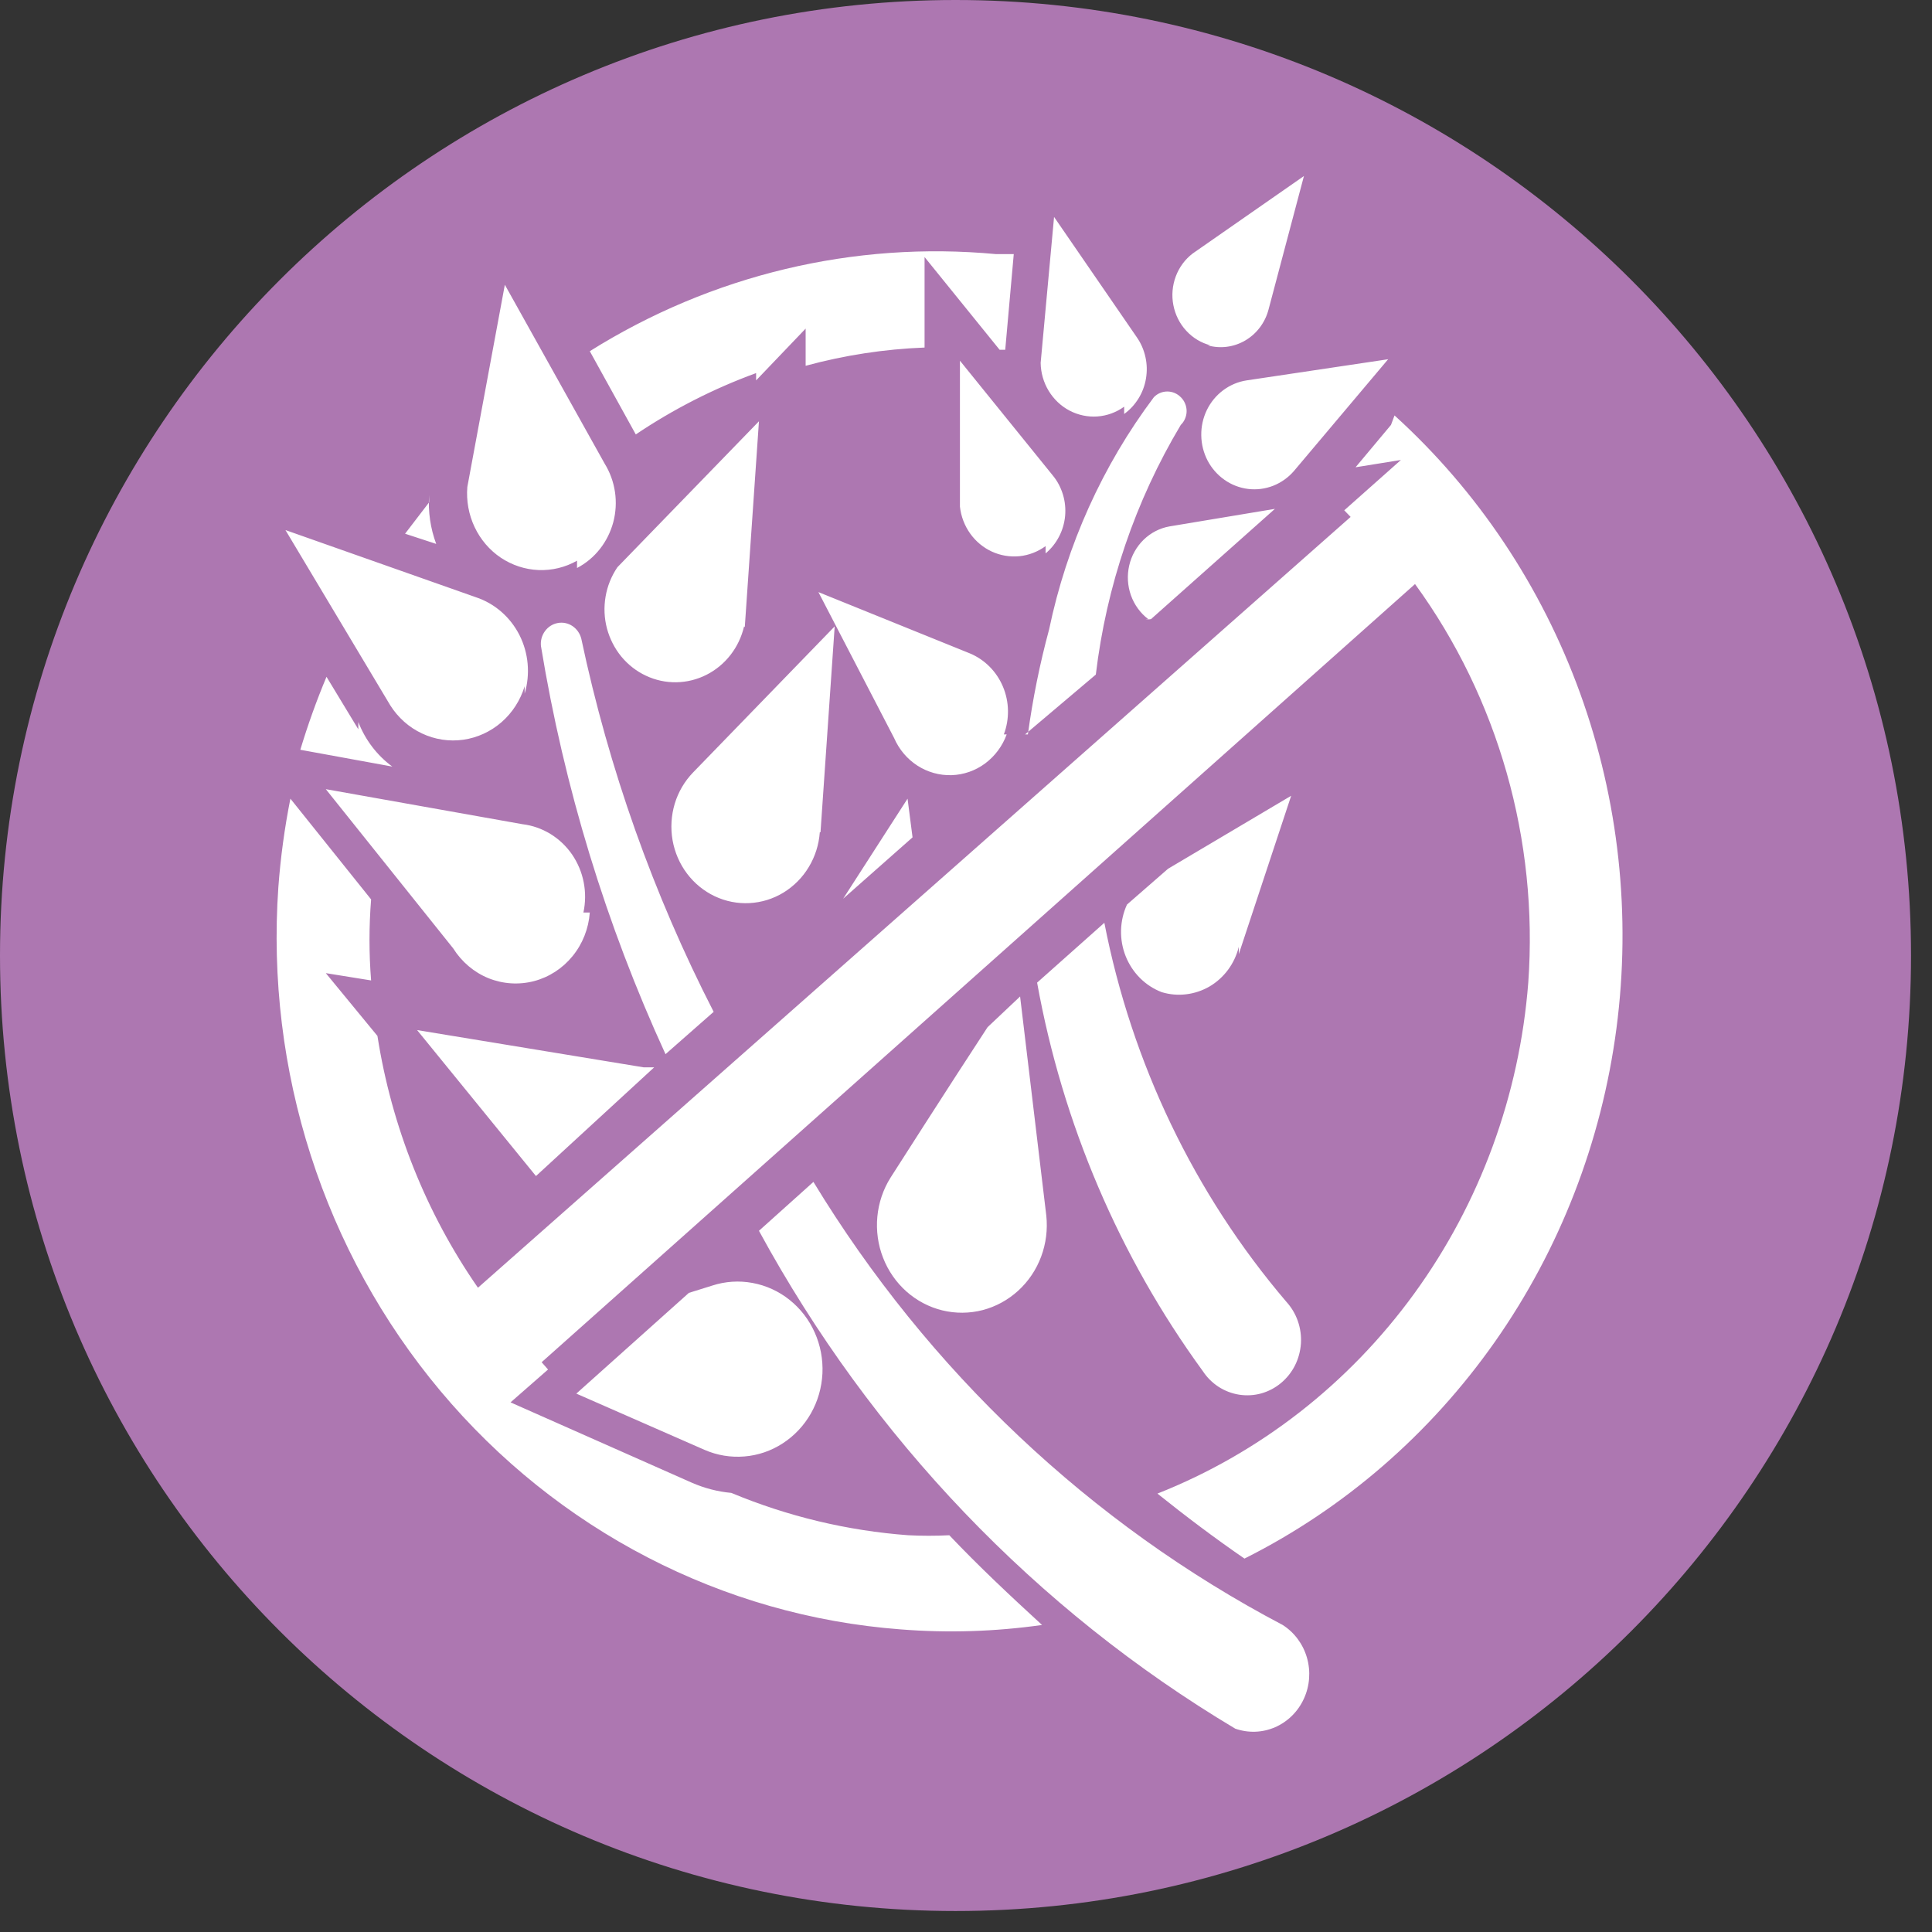
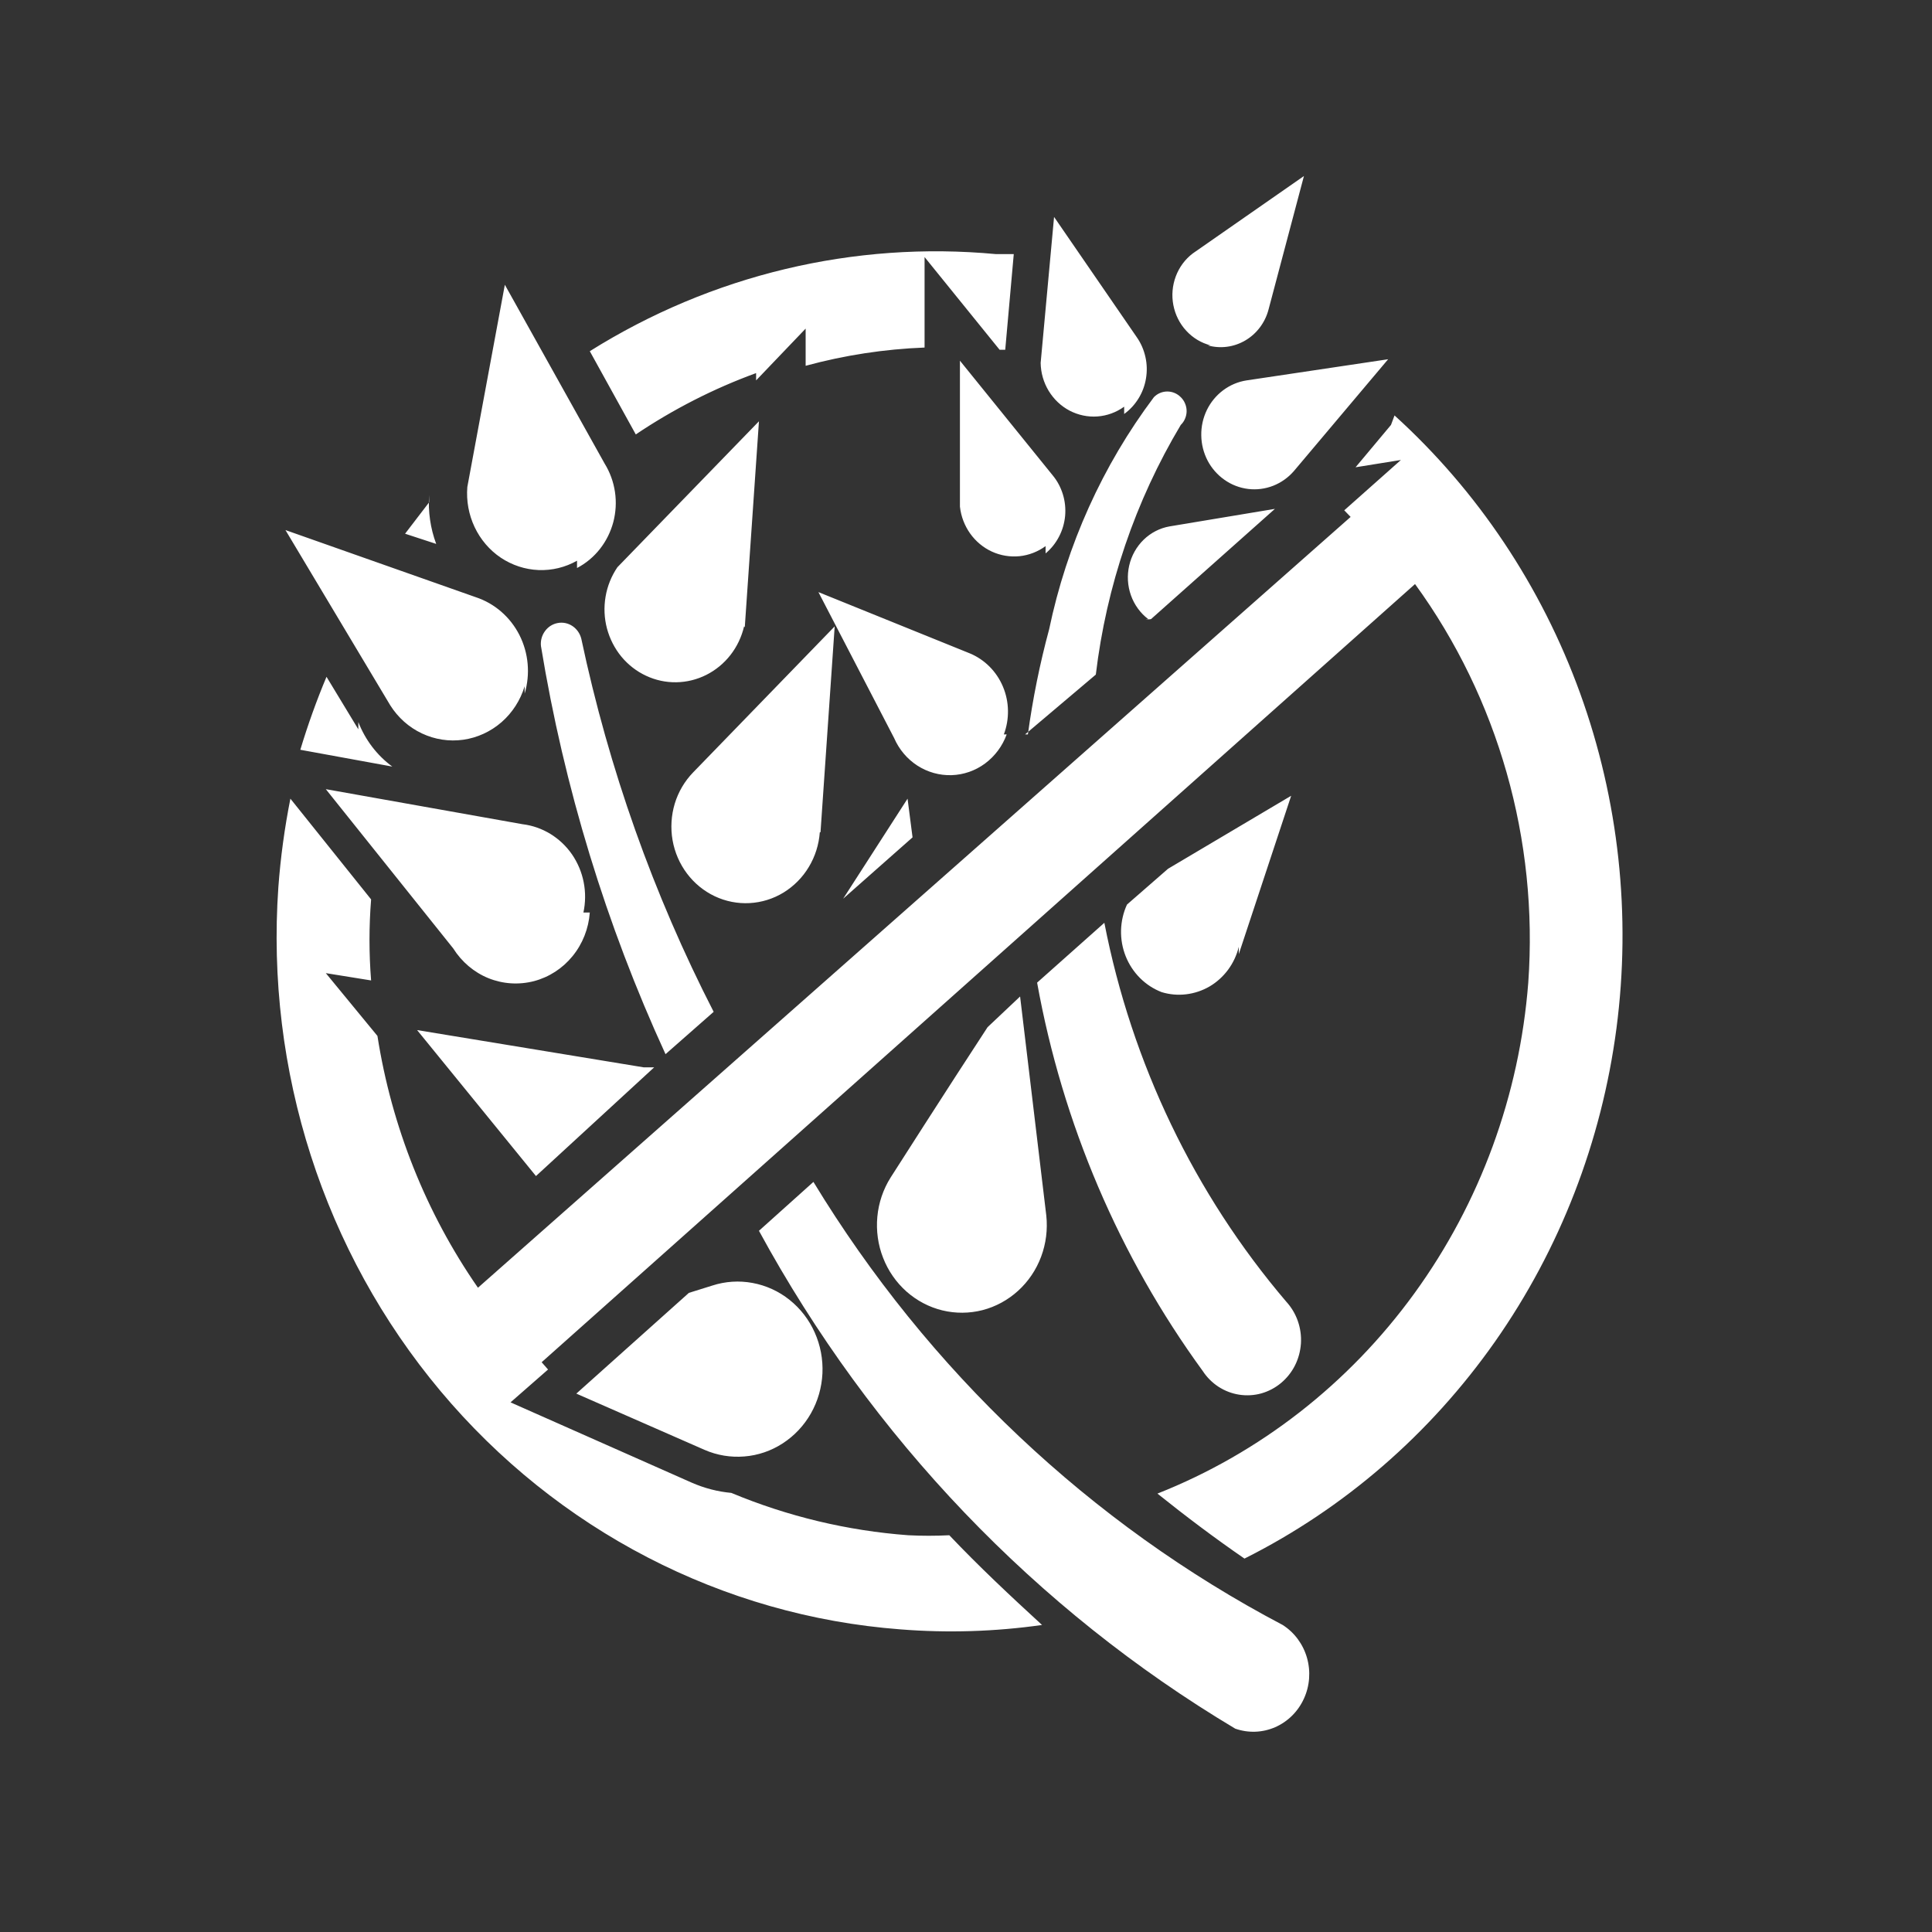
<svg xmlns="http://www.w3.org/2000/svg" width="36" height="36" viewBox="0 0 36 36" fill="none">
  <rect x="0" y="0" width="36" height="36" fill="#333333" stroke="none" />
-   <path d="M17.805 35.609C27.638 35.609 35.609 27.638 35.609 17.805C35.609 7.971 27.638 0 17.805 0C7.971 0 0 7.971 0 17.805C0 27.638 7.971 35.609 17.805 35.609Z" fill="#AD77B1" />
  <path d="M17.004 15.603L16.911 14.882L15.711 16.746L17.004 15.603ZM12.19 19.888H11.992L7.772 19.194L9.987 21.914L12.19 19.888ZM10.871 17.004C10.911 16.818 10.913 16.626 10.876 16.439C10.84 16.253 10.765 16.076 10.659 15.921C10.552 15.766 10.414 15.636 10.256 15.539C10.097 15.442 9.92 15.38 9.737 15.358L6.071 14.705L8.444 17.671C8.602 17.922 8.831 18.117 9.101 18.227C9.372 18.336 9.668 18.355 9.95 18.282C10.231 18.208 10.483 18.045 10.669 17.816C10.856 17.587 10.968 17.303 10.99 17.004H10.871ZM13.298 18.854C12.174 16.663 11.345 14.325 10.832 11.903C10.808 11.806 10.75 11.722 10.669 11.667C10.588 11.612 10.489 11.591 10.394 11.609C10.298 11.626 10.213 11.68 10.155 11.76C10.096 11.84 10.069 11.94 10.08 12.039C10.512 14.672 11.293 17.23 12.401 19.643L13.298 18.854ZM13.878 11.686L14.142 7.85L11.504 10.57C11.393 10.734 11.317 10.921 11.284 11.118C11.25 11.316 11.259 11.518 11.31 11.711C11.362 11.904 11.453 12.083 11.579 12.236C11.705 12.388 11.862 12.51 12.039 12.592C12.216 12.675 12.408 12.716 12.602 12.713C12.796 12.71 12.987 12.663 13.162 12.575C13.336 12.487 13.49 12.361 13.611 12.205C13.733 12.049 13.819 11.867 13.865 11.672L13.878 11.686ZM22.503 6.435C22.739 6.502 22.991 6.469 23.204 6.344C23.417 6.219 23.573 6.012 23.637 5.769L24.297 3.28L22.226 4.722C22.083 4.83 21.973 4.979 21.909 5.15C21.845 5.321 21.829 5.507 21.864 5.686C21.899 5.866 21.982 6.032 22.105 6.164C22.227 6.297 22.384 6.391 22.556 6.435H22.503ZM21.343 11.536C21.377 11.543 21.413 11.543 21.448 11.536L23.756 9.482L21.791 9.809C21.61 9.841 21.443 9.928 21.31 10.057C21.177 10.187 21.083 10.354 21.041 10.538C20.999 10.722 21.01 10.914 21.073 11.092C21.136 11.269 21.248 11.424 21.395 11.536H21.343ZM25.866 6.694L23.229 7.088C23.071 7.112 22.922 7.175 22.793 7.271C22.664 7.367 22.559 7.494 22.488 7.64C22.417 7.787 22.381 7.949 22.384 8.113C22.386 8.277 22.427 8.438 22.502 8.583C22.578 8.727 22.686 8.85 22.818 8.942C22.949 9.034 23.101 9.092 23.259 9.111C23.417 9.13 23.577 9.109 23.725 9.051C23.874 8.992 24.006 8.898 24.112 8.775L25.866 6.694ZM18.705 13.685C18.813 13.398 18.808 13.079 18.689 12.796C18.571 12.514 18.349 12.29 18.072 12.175L15.25 11.033L16.661 13.753C16.753 13.965 16.904 14.143 17.094 14.266C17.285 14.389 17.507 14.451 17.731 14.444C17.956 14.437 18.174 14.361 18.356 14.226C18.539 14.09 18.679 13.902 18.758 13.685H18.705ZM15.289 15.508L15.553 11.672L12.915 14.393C12.757 14.556 12.64 14.755 12.573 14.975C12.507 15.195 12.493 15.428 12.532 15.655C12.572 15.882 12.664 16.095 12.801 16.277C12.938 16.459 13.115 16.604 13.318 16.7C13.521 16.796 13.744 16.84 13.967 16.828C14.19 16.816 14.407 16.749 14.599 16.632C14.791 16.514 14.954 16.351 15.071 16.155C15.189 15.96 15.259 15.738 15.276 15.508H15.289ZM19.101 13.685L20.419 12.57C20.616 10.92 21.156 9.333 22.002 7.918C22.036 7.885 22.064 7.845 22.082 7.8C22.101 7.756 22.111 7.708 22.111 7.66C22.111 7.611 22.101 7.563 22.082 7.519C22.064 7.474 22.036 7.434 22.002 7.401C21.935 7.333 21.845 7.295 21.751 7.295C21.657 7.295 21.567 7.333 21.501 7.401C20.545 8.674 19.878 10.152 19.549 11.727C19.375 12.37 19.243 13.024 19.153 13.685H19.101ZM23.901 30.279C20.317 28.393 17.295 25.54 15.157 22.023L14.142 22.934C16.24 26.792 19.306 29.996 23.017 32.211C23.26 32.296 23.524 32.287 23.76 32.184C23.996 32.081 24.187 31.892 24.296 31.653C24.406 31.414 24.426 31.142 24.353 30.888C24.28 30.635 24.119 30.418 23.901 30.279ZM19.325 18.31C19.799 20.935 20.855 23.411 22.411 25.546C22.488 25.664 22.589 25.765 22.706 25.841C22.824 25.917 22.955 25.967 23.092 25.988C23.229 26.009 23.369 26.001 23.503 25.964C23.636 25.926 23.761 25.861 23.869 25.771C23.977 25.681 24.066 25.57 24.13 25.443C24.194 25.316 24.231 25.177 24.241 25.035C24.25 24.892 24.23 24.749 24.183 24.615C24.136 24.48 24.062 24.358 23.967 24.254C22.257 22.248 21.088 19.813 20.578 17.195L19.325 18.31ZM13.271 23.955L12.836 24.091L10.739 25.968L13.126 27.015C13.361 27.118 13.616 27.16 13.87 27.139C14.124 27.119 14.37 27.035 14.585 26.895C14.801 26.755 14.981 26.564 15.11 26.337C15.239 26.11 15.312 25.855 15.325 25.592C15.337 25.329 15.288 25.068 15.181 24.829C15.075 24.59 14.914 24.382 14.712 24.221C14.511 24.06 14.274 23.952 14.023 23.906C13.773 23.859 13.514 23.876 13.271 23.955ZM18.402 19.14C17.689 20.228 16.595 21.942 16.595 21.942C16.457 22.161 16.372 22.412 16.348 22.672C16.324 22.932 16.36 23.195 16.455 23.437C16.549 23.68 16.699 23.895 16.891 24.066C17.083 24.236 17.312 24.357 17.559 24.417C17.806 24.477 18.063 24.475 18.309 24.412C18.555 24.348 18.782 24.224 18.972 24.051C19.162 23.878 19.309 23.66 19.4 23.416C19.491 23.172 19.524 22.909 19.496 22.649L19.008 18.568L18.402 19.14ZM23.083 17.779L24.059 14.828L21.765 16.188L21 16.855C20.931 17.004 20.894 17.167 20.889 17.333C20.885 17.499 20.914 17.663 20.975 17.817C21.036 17.97 21.127 18.109 21.242 18.224C21.358 18.34 21.495 18.429 21.646 18.487C21.794 18.532 21.949 18.546 22.103 18.527C22.256 18.509 22.404 18.459 22.539 18.381C22.673 18.302 22.79 18.196 22.884 18.069C22.977 17.943 23.045 17.798 23.083 17.643V17.779ZM9.776 12.924C9.884 12.561 9.849 12.169 9.679 11.833C9.508 11.497 9.217 11.244 8.866 11.128L5.319 9.877L7.271 13.141C7.415 13.37 7.62 13.553 7.861 13.666C8.102 13.78 8.37 13.821 8.632 13.784C8.895 13.747 9.142 13.633 9.345 13.457C9.547 13.281 9.697 13.048 9.776 12.787V12.924ZM10.752 10.584C10.917 10.498 11.062 10.377 11.178 10.23C11.294 10.083 11.379 9.912 11.428 9.729C11.476 9.546 11.487 9.354 11.459 9.166C11.431 8.979 11.366 8.799 11.267 8.639L9.407 5.306L8.708 9.074C8.687 9.331 8.734 9.59 8.844 9.822C8.954 10.054 9.122 10.251 9.332 10.392C9.542 10.532 9.785 10.612 10.035 10.622C10.285 10.632 10.533 10.572 10.752 10.448V10.584ZM20.947 7.714C21.054 7.637 21.145 7.538 21.215 7.424C21.285 7.311 21.332 7.184 21.354 7.051C21.376 6.918 21.373 6.782 21.343 6.651C21.314 6.52 21.26 6.395 21.184 6.286L19.641 4.042L19.391 6.762C19.394 6.947 19.446 7.127 19.541 7.284C19.637 7.441 19.771 7.568 19.931 7.652C20.091 7.735 20.27 7.773 20.449 7.76C20.628 7.747 20.8 7.684 20.947 7.578V7.714ZM19.483 10.312C19.586 10.226 19.671 10.12 19.733 10C19.796 9.88 19.834 9.749 19.847 9.613C19.859 9.477 19.845 9.34 19.805 9.211C19.765 9.081 19.701 8.96 19.615 8.857L17.887 6.721V9.441C17.907 9.622 17.973 9.794 18.077 9.941C18.182 10.088 18.321 10.204 18.482 10.278C18.643 10.352 18.82 10.381 18.996 10.364C19.171 10.346 19.339 10.281 19.483 10.176V10.312ZM7.996 9.36L7.548 9.945L8.128 10.135C8.02 9.845 7.975 9.534 7.996 9.224V9.36ZM25.919 7.918L25.259 8.707L26.104 8.571L25.048 9.509L25.167 9.632L8.906 23.995C7.939 22.601 7.298 20.995 7.033 19.303L6.071 18.133L6.915 18.269C6.875 17.767 6.875 17.262 6.915 16.759L5.411 14.882C5.303 15.425 5.228 15.975 5.187 16.528C4.947 19.947 6.034 23.325 8.207 25.919C10.381 28.513 13.464 30.11 16.779 30.361C17.659 30.431 18.543 30.403 19.417 30.279C18.824 29.735 18.243 29.191 17.689 28.607C17.435 28.62 17.179 28.62 16.924 28.607C15.792 28.523 14.68 28.257 13.627 27.818C13.373 27.795 13.124 27.73 12.889 27.627L9.513 26.131L10.212 25.519L10.093 25.383L26.367 10.883C27.917 13.015 28.667 15.653 28.477 18.31C28.314 20.408 27.578 22.415 26.355 24.1C25.132 25.785 23.472 27.078 21.567 27.831C22.094 28.253 22.635 28.661 23.189 29.042C25.044 28.112 26.647 26.723 27.857 25C29.066 23.277 29.843 21.272 30.12 19.164C30.397 17.056 30.164 14.91 29.443 12.917C28.721 10.924 27.533 9.146 25.985 7.741L25.919 7.918ZM6.677 13.59L6.084 12.611C5.898 13.055 5.735 13.509 5.596 13.971L7.31 14.284C7.026 14.076 6.806 13.788 6.677 13.454V13.59ZM14.089 7.088L15.012 6.123V6.816C15.736 6.619 16.479 6.505 17.228 6.476V4.79L18.626 6.517H18.731L18.89 4.735H18.56C15.914 4.487 13.26 5.121 10.99 6.544L11.847 8.095C12.548 7.624 13.3 7.24 14.089 6.952V7.088Z" fill="white" />
</svg>